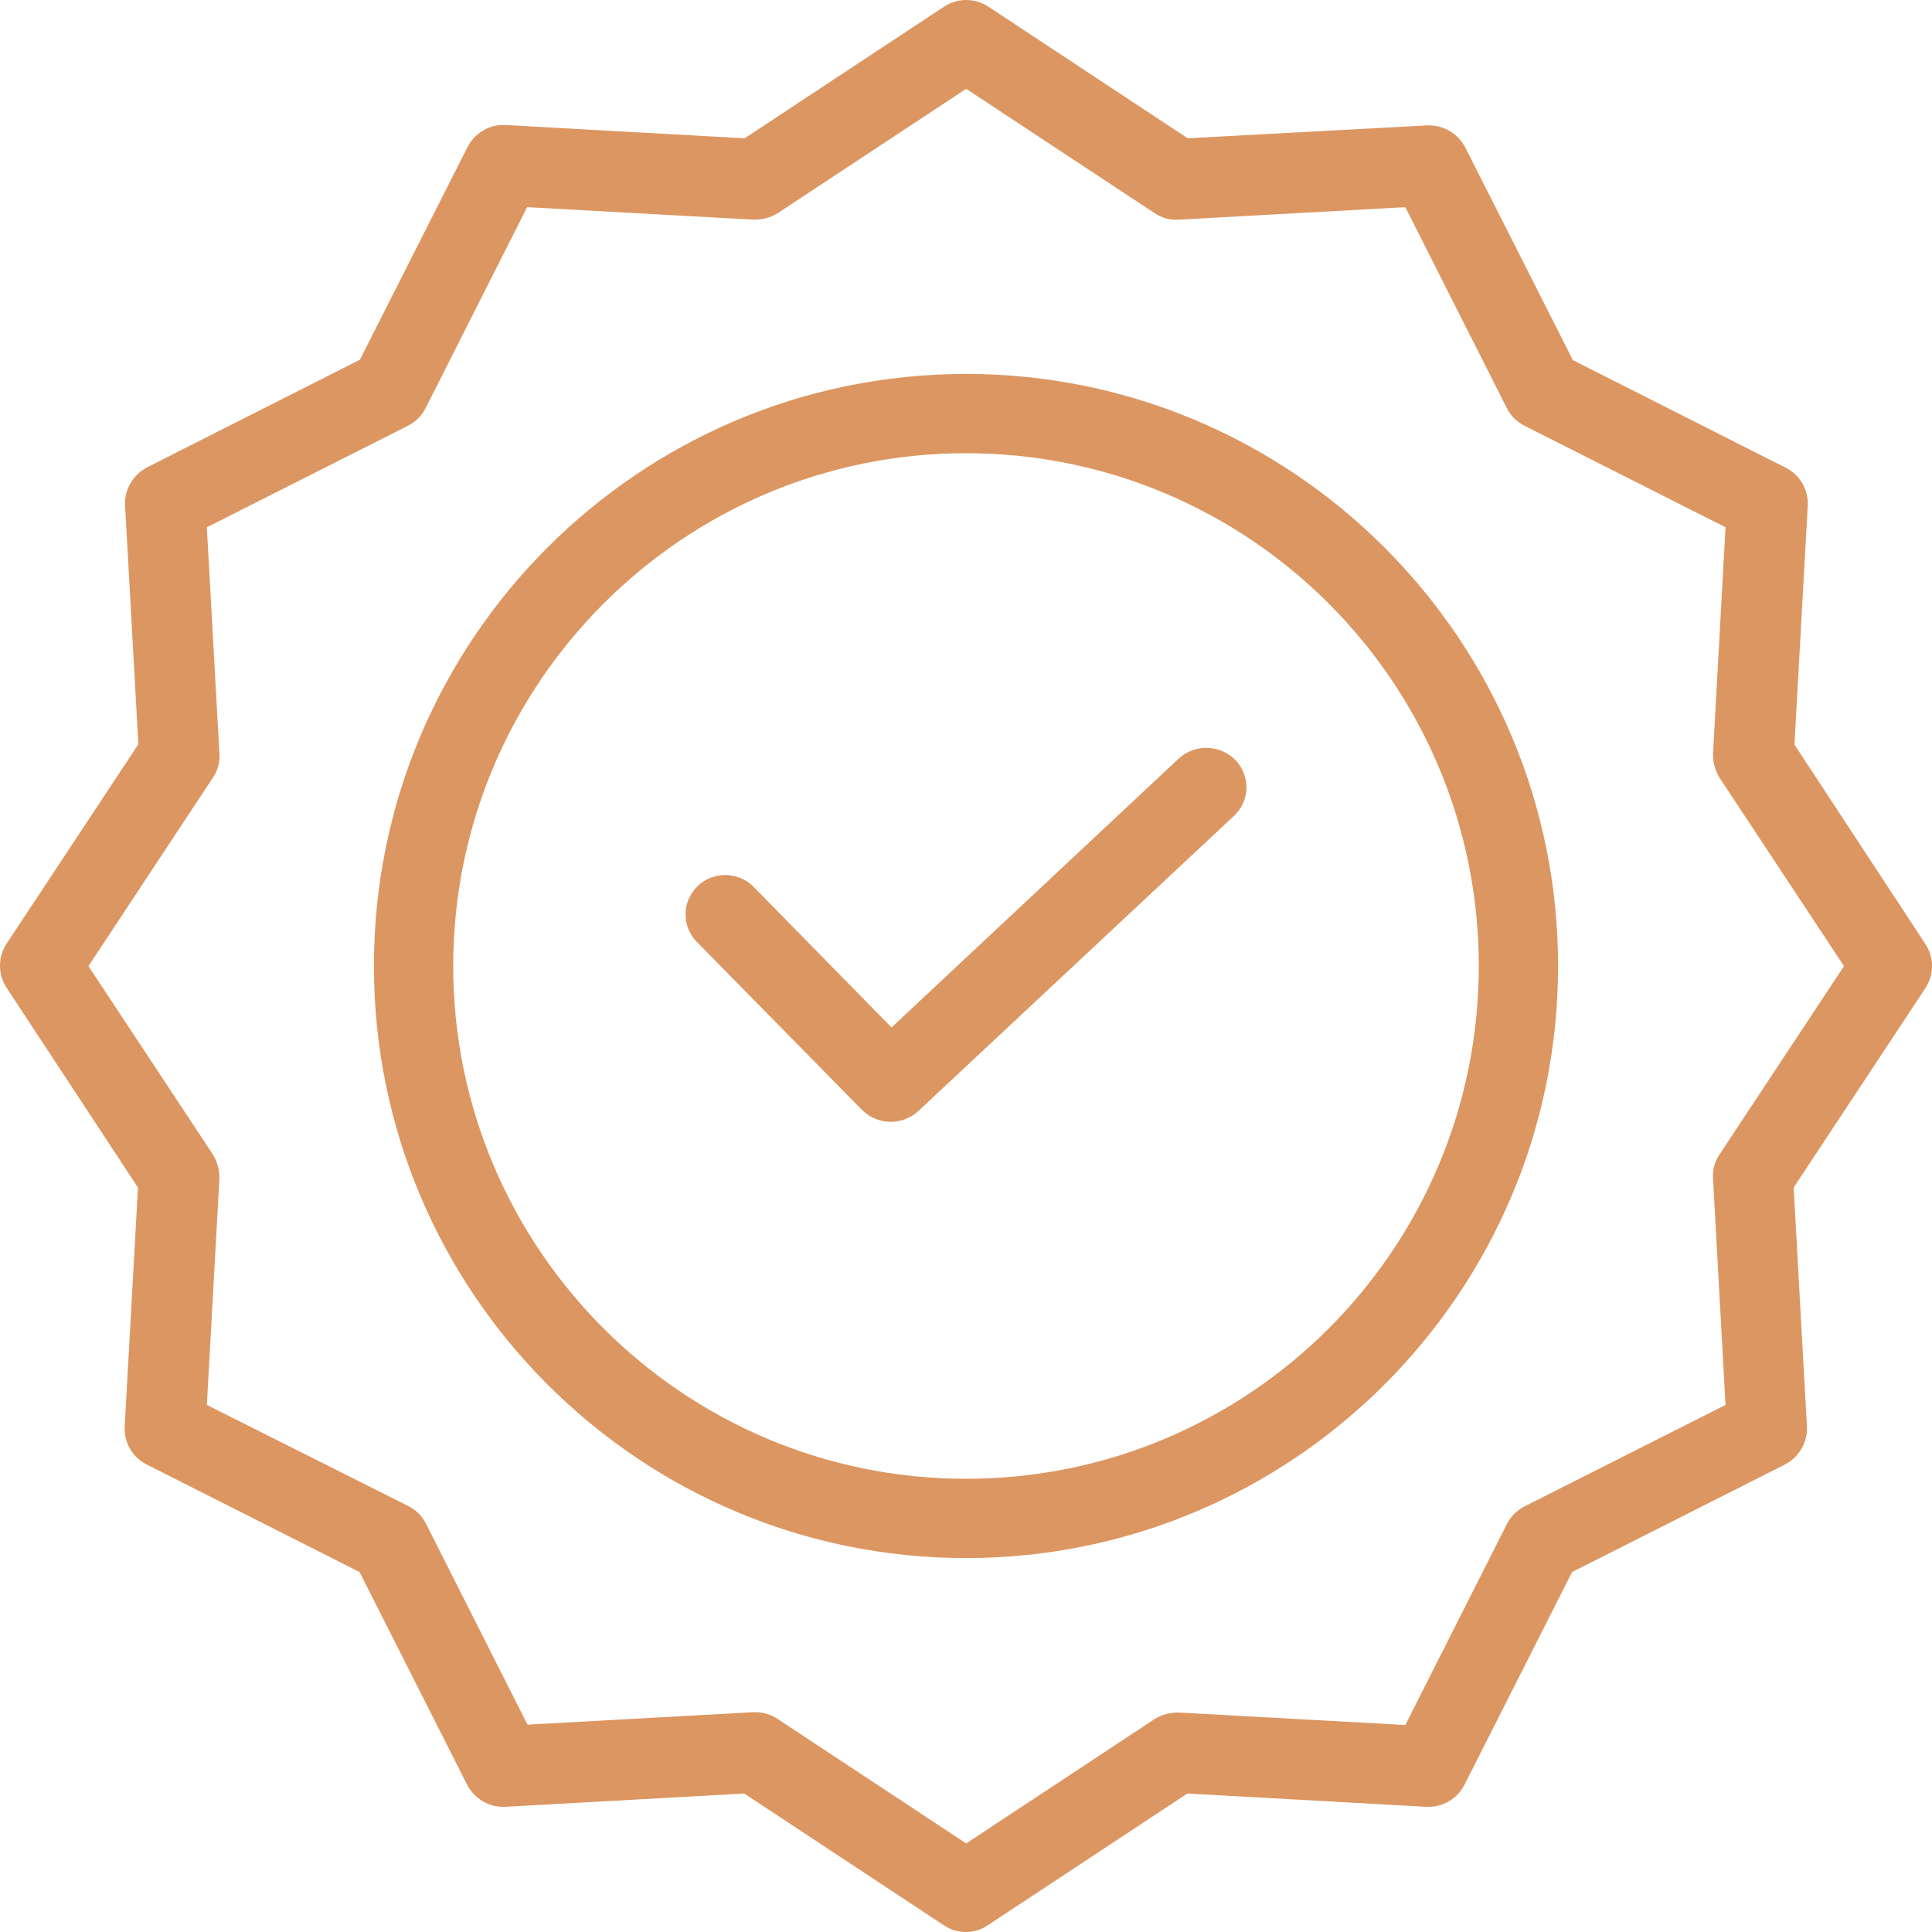
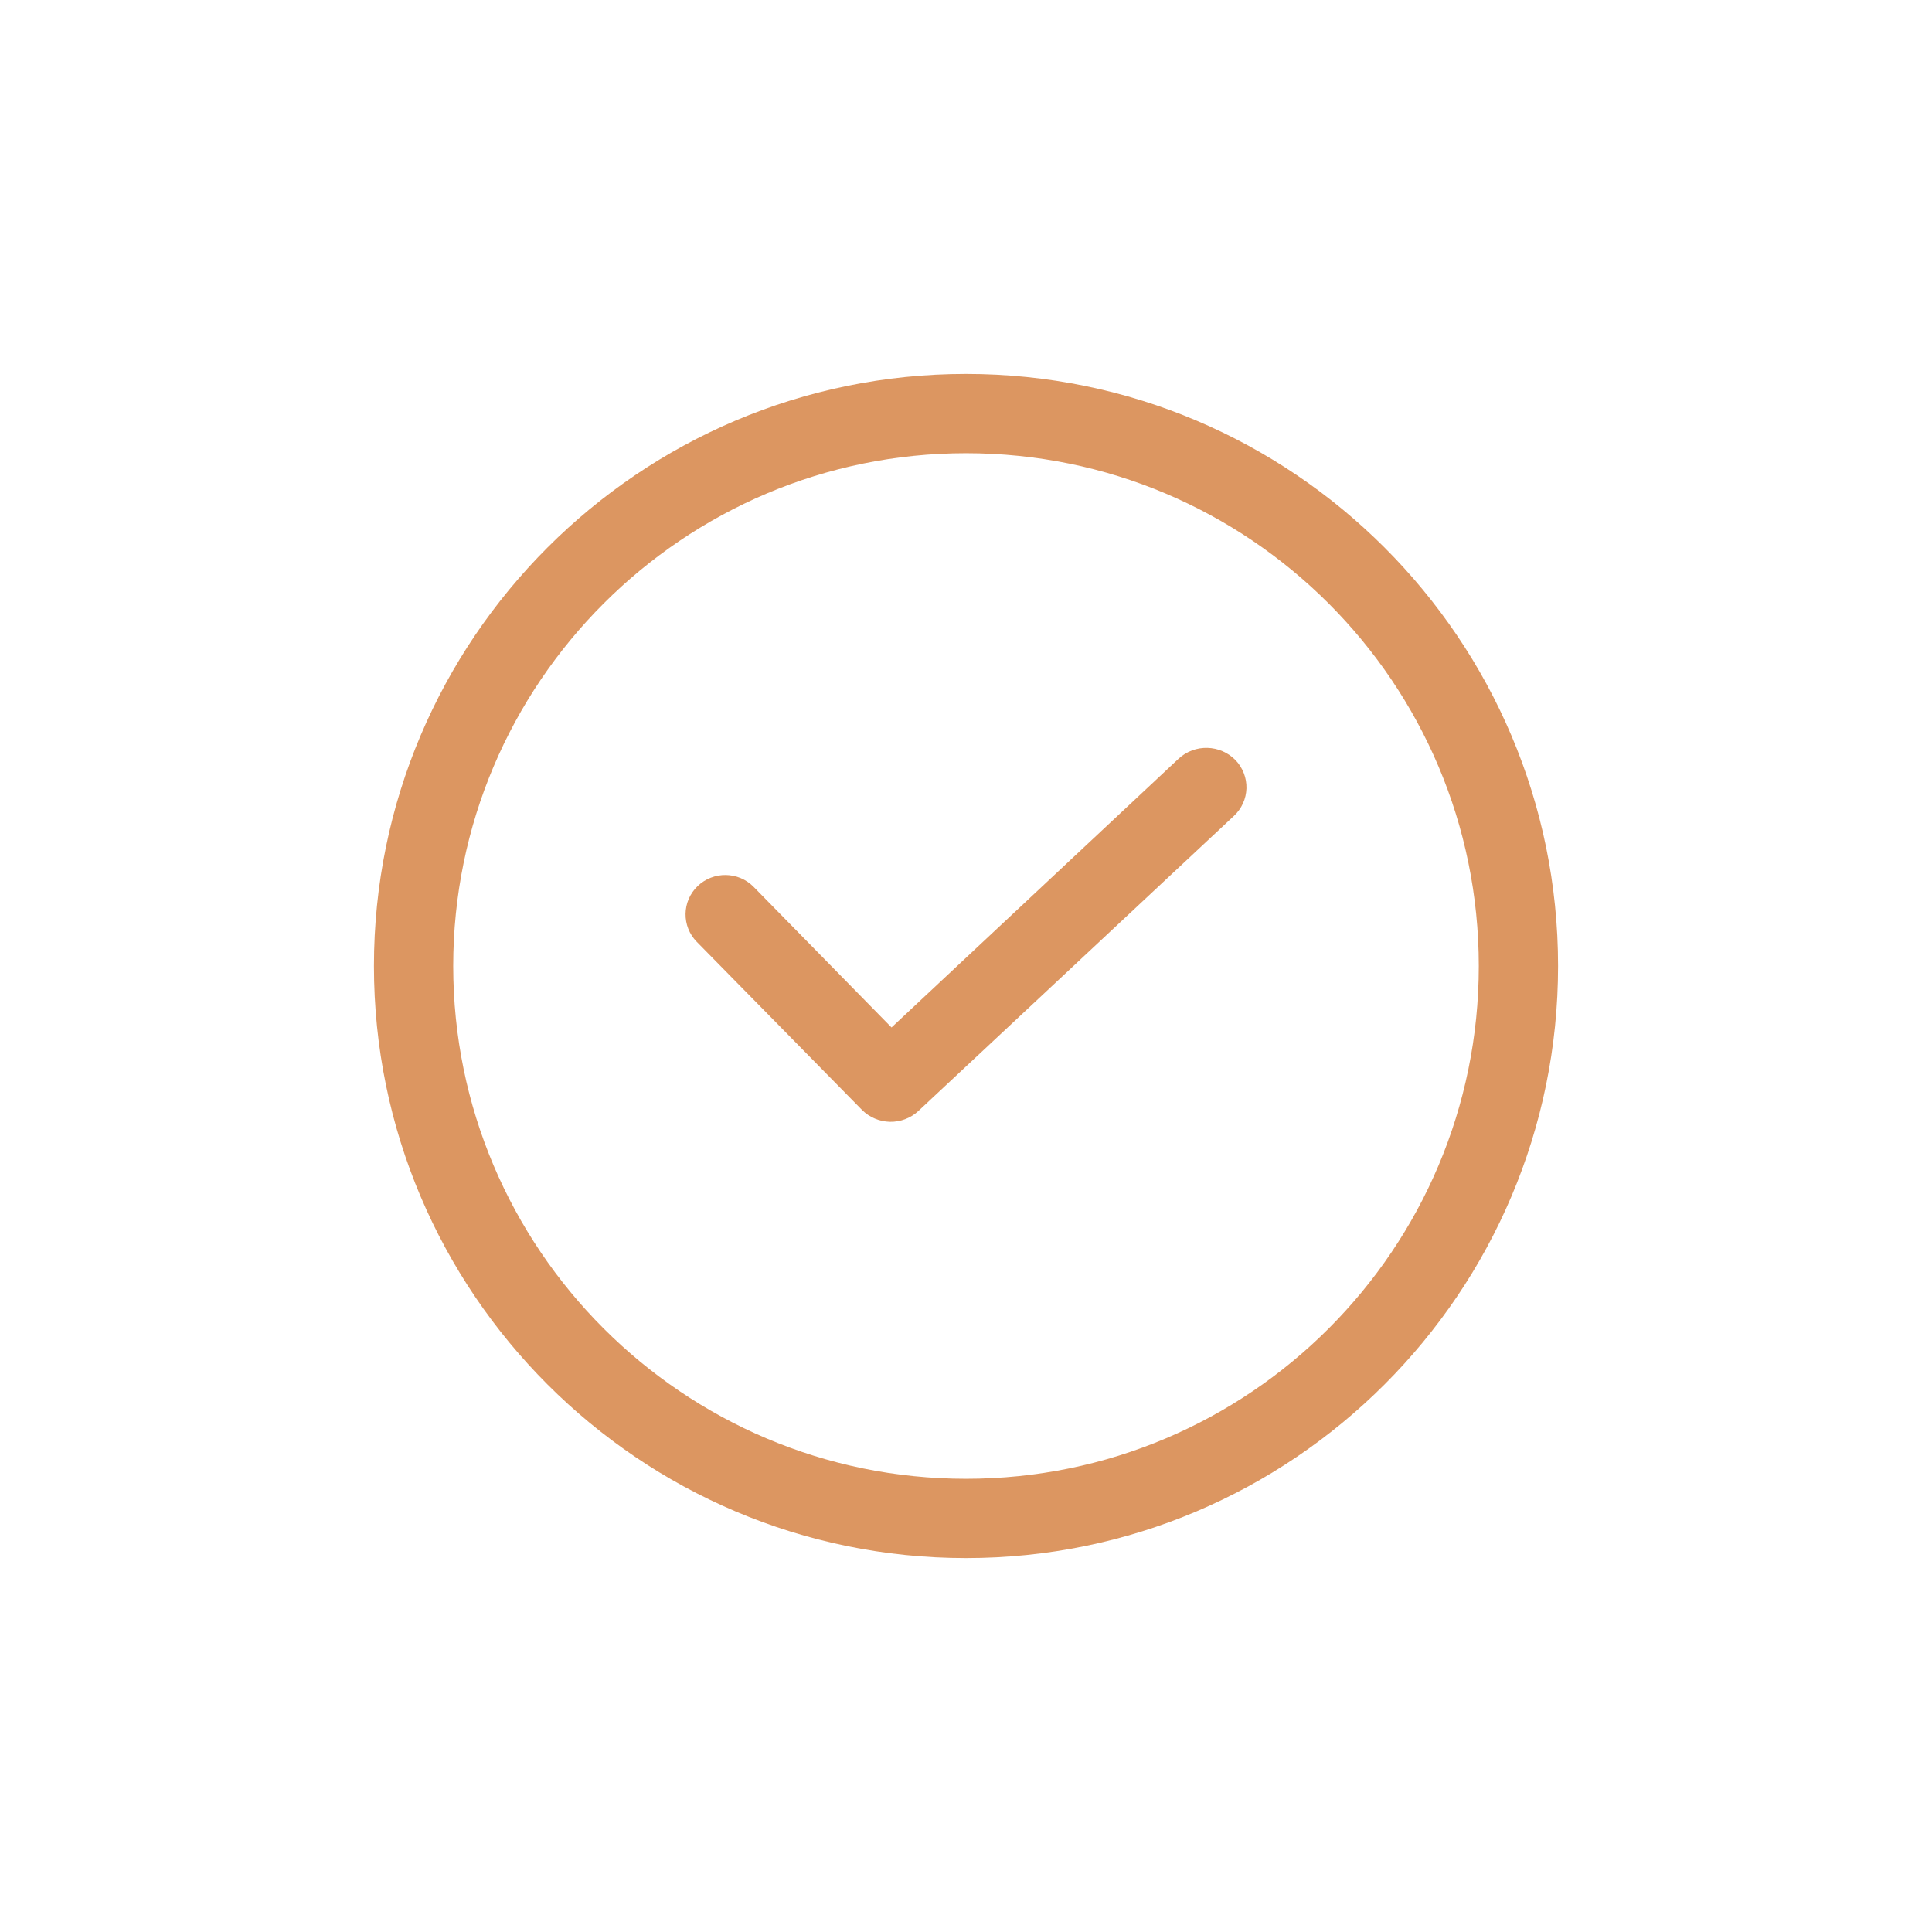
<svg xmlns="http://www.w3.org/2000/svg" width="31" height="31" viewBox="0 0 31 31" fill="none">
  <path d="M18.912 12.173L14.305 16.486L12.094 14.232C11.849 13.981 11.445 13.976 11.193 14.219C10.941 14.462 10.935 14.862 11.18 15.112L13.832 17.81C13.95 17.928 14.111 17.996 14.279 18C14.447 18.003 14.61 17.942 14.733 17.829L19.8 13.091C19.861 13.034 19.91 12.966 19.944 12.89C19.979 12.815 19.997 12.733 20 12.65C20.002 12.567 19.988 12.484 19.958 12.407C19.928 12.329 19.883 12.258 19.826 12.198C19.579 11.944 19.172 11.933 18.912 12.173Z" fill="#DC9661" />
  <path d="M15.5 6C10.26 6 6 10.26 6 15.5C6 20.74 10.26 25 15.5 25C20.74 25 25 20.74 25 15.5C25 10.26 20.74 6 15.5 6ZM15.5 23.728C10.96 23.728 7.272 20.034 7.272 15.5C7.272 10.966 10.96 7.272 15.5 7.272C20.044 7.272 23.728 10.956 23.728 15.5C23.728 20.044 20.044 23.728 15.5 23.728Z" fill="#DC9661" />
-   <path d="M28.793 11.948L29.006 8.117C29.013 7.992 28.983 7.866 28.92 7.757C28.857 7.648 28.763 7.56 28.651 7.504L25.238 5.779L23.512 2.368C23.454 2.256 23.366 2.163 23.257 2.1C23.148 2.037 23.023 2.007 22.898 2.012L19.058 2.219L15.859 0.107C15.753 0.037 15.63 0 15.503 0C15.377 0 15.253 0.037 15.148 0.107L11.948 2.219L8.115 2.006C7.989 1.999 7.864 2.028 7.755 2.092C7.646 2.155 7.558 2.249 7.501 2.361L5.775 5.772L2.363 7.497C2.251 7.555 2.158 7.643 2.095 7.752C2.031 7.861 2.001 7.985 2.007 8.111L2.22 11.942L0.107 15.14C0.037 15.245 0 15.369 0 15.495C0 15.622 0.037 15.745 0.107 15.851L2.214 19.055L2.001 22.886C1.993 23.012 2.023 23.137 2.086 23.246C2.149 23.355 2.243 23.443 2.356 23.5L5.769 25.224L7.495 28.636C7.552 28.747 7.641 28.84 7.749 28.904C7.858 28.966 7.983 28.997 8.109 28.991L11.942 28.778L15.141 30.89C15.246 30.962 15.37 31 15.497 31C15.624 31 15.748 30.962 15.852 30.89L19.052 28.778L22.885 28.991C23.011 28.998 23.136 28.968 23.245 28.905C23.354 28.842 23.443 28.748 23.499 28.636L25.225 25.224L28.638 23.5C28.75 23.442 28.843 23.354 28.906 23.245C28.969 23.136 28.999 23.011 28.993 22.886L28.78 19.055L30.893 15.857C30.963 15.752 31 15.628 31 15.502C31 15.375 30.963 15.252 30.893 15.146L28.793 11.948ZM27.59 18.525C27.511 18.641 27.475 18.78 27.487 18.919L27.687 22.543L24.462 24.171C24.339 24.233 24.239 24.333 24.178 24.456L22.549 27.679L18.923 27.479C18.784 27.474 18.647 27.51 18.528 27.582L15.503 29.579L12.478 27.582C12.373 27.511 12.25 27.473 12.123 27.473H12.091L8.464 27.673L6.835 24.449C6.774 24.326 6.674 24.227 6.551 24.165L3.319 22.543L3.52 18.919C3.525 18.78 3.488 18.643 3.416 18.525L1.419 15.502L3.416 12.478C3.495 12.363 3.532 12.223 3.52 12.084L3.319 8.46L6.545 6.832C6.668 6.77 6.767 6.671 6.829 6.548L8.458 3.324L12.084 3.524C12.223 3.529 12.36 3.493 12.478 3.421L15.503 1.425L18.528 3.421C18.644 3.5 18.783 3.536 18.923 3.524L22.549 3.324L24.178 6.548C24.239 6.671 24.339 6.77 24.462 6.832L27.687 8.46L27.487 12.084C27.482 12.223 27.518 12.36 27.59 12.478L29.588 15.502L27.59 18.525Z" fill="#DC9661" />
</svg>